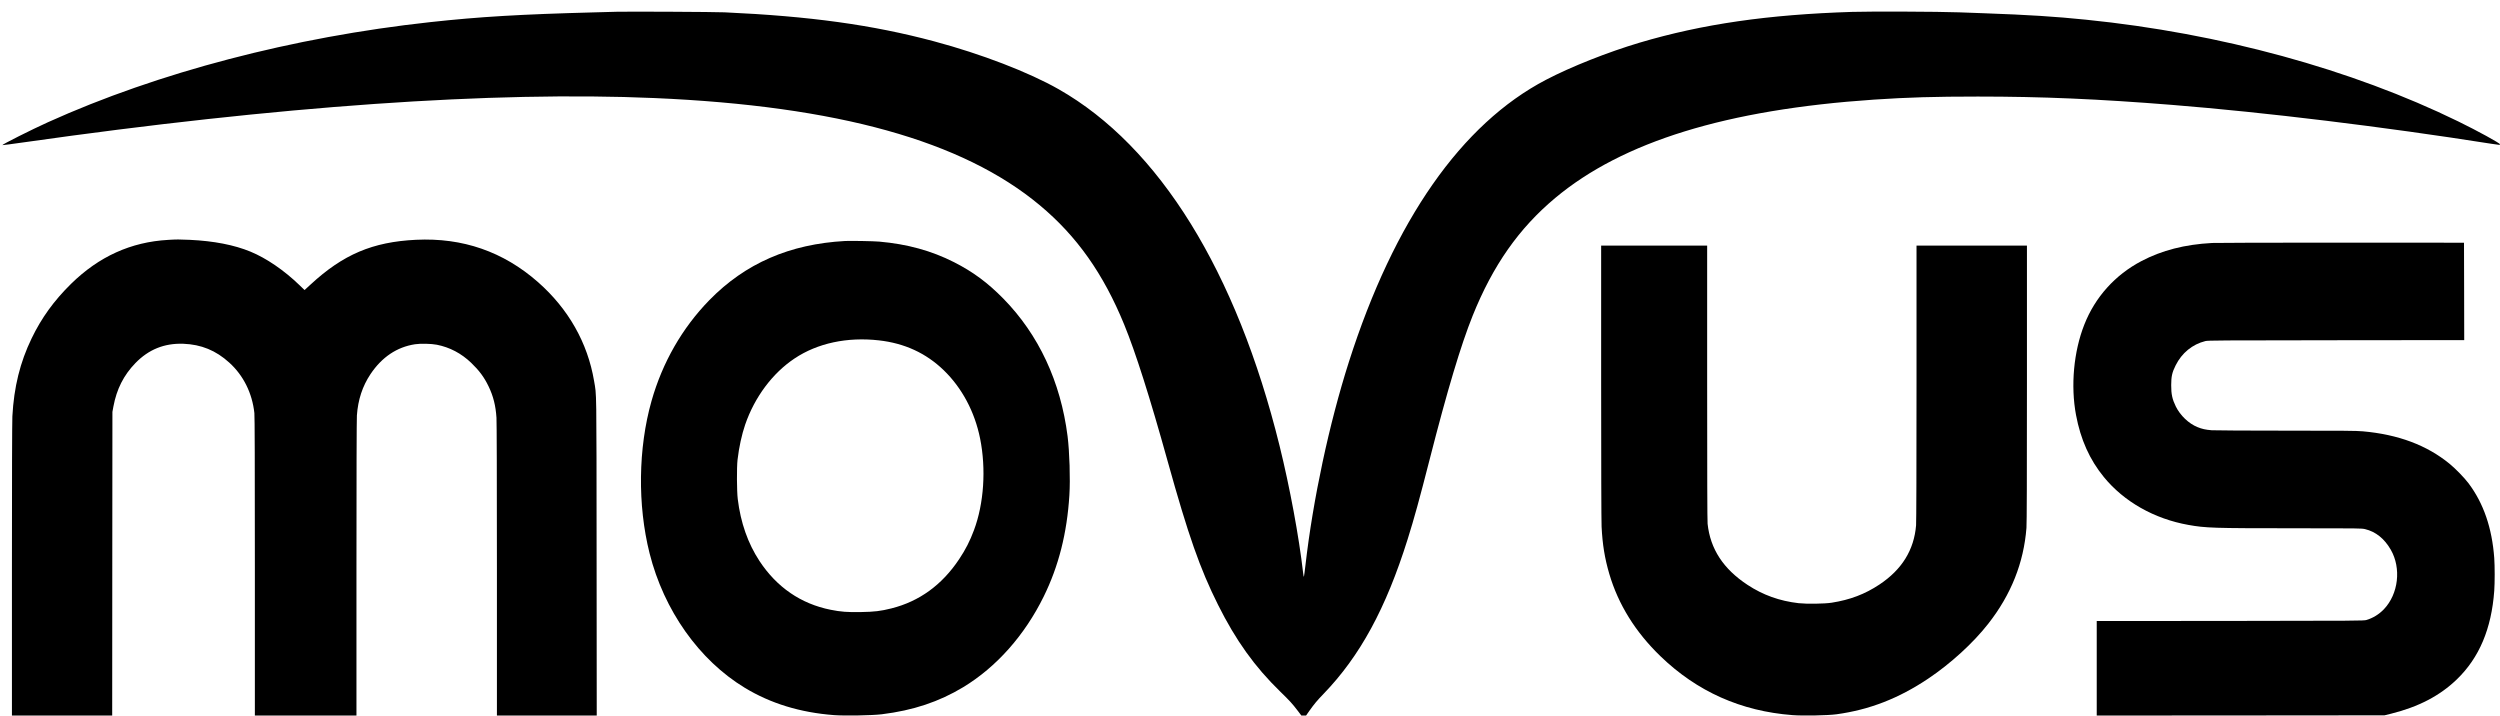
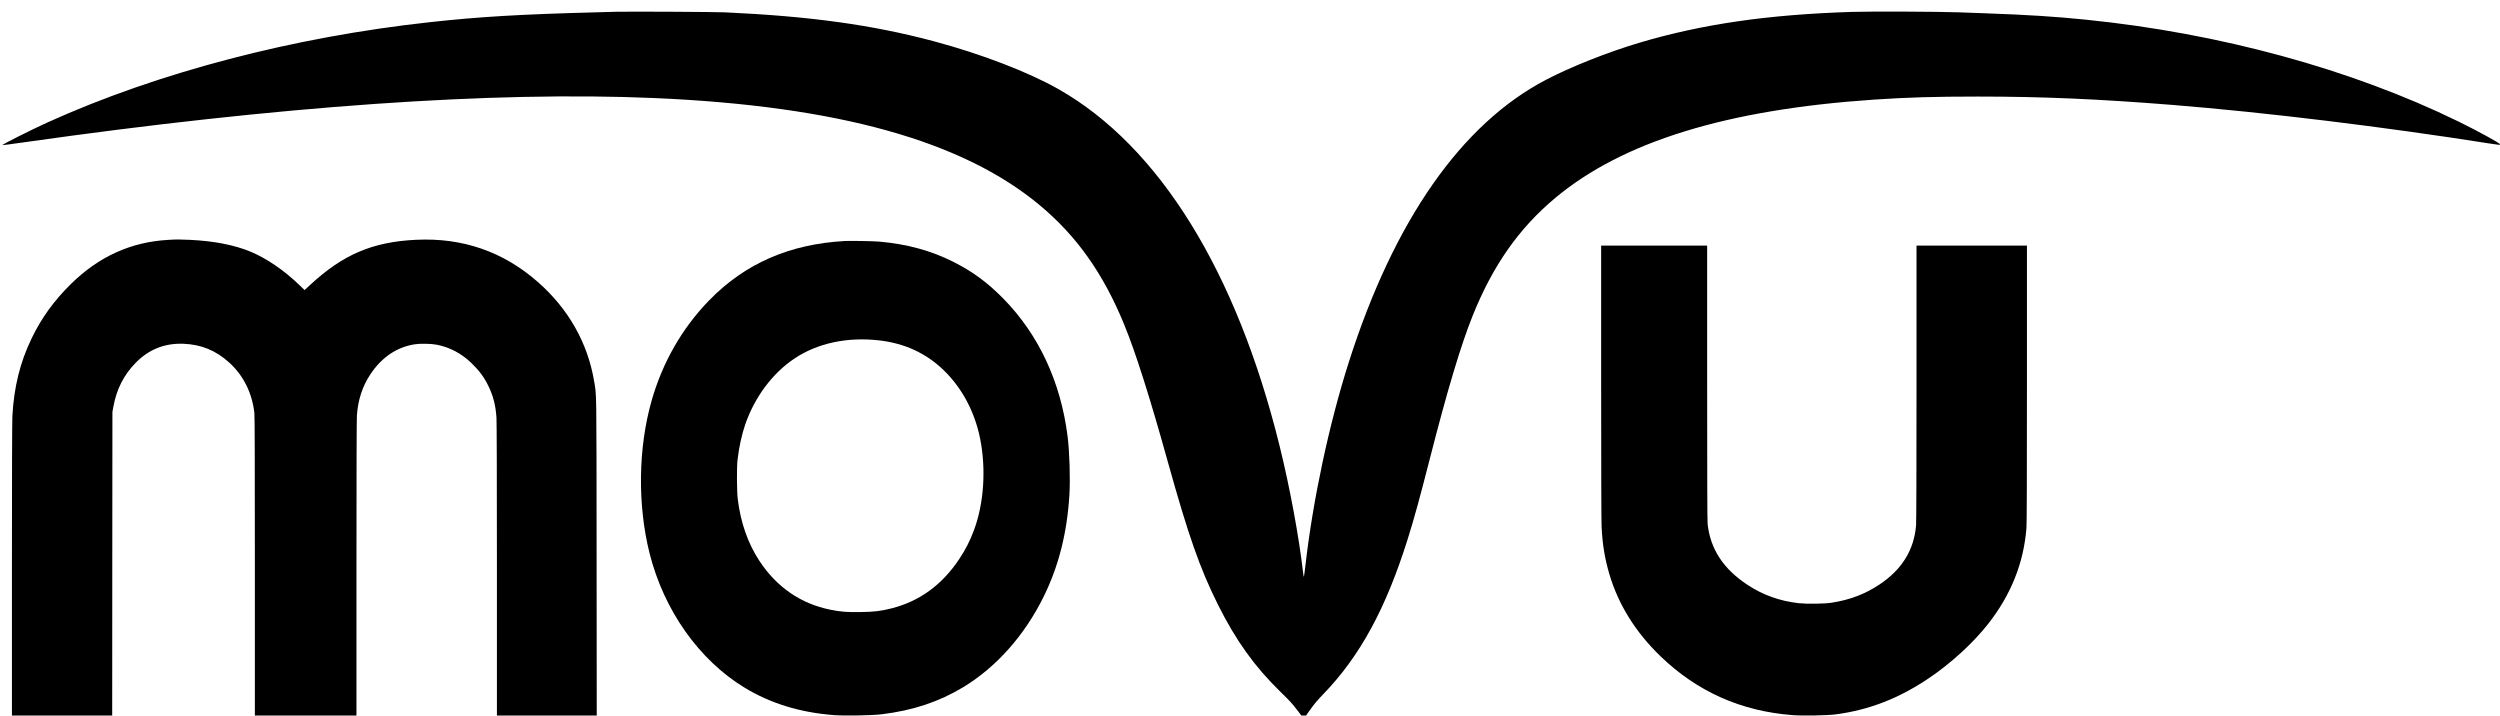
<svg xmlns="http://www.w3.org/2000/svg" version="1.0" width="5660pt" height="1620pt" viewBox="0 0 5660 1620" preserveAspectRatio="xMidYMid meet">
  <g transform="translate(0,1620) scale(0.1,-0.1)" fill="#000000" stroke="none">
    <path d="M13970 15934 c-58 -2 -289 -8 -515 -14 -1673 -44 -2599 -99 -3715 -221 -3103 -339 -6156 -1138 -8654 -2266 -364 -164 -1046 -507 -1033 -519 2 -3 229 27 503 66 5761 819 10611 1159 14264 1000 4144 -180 6971 -967 8720 -2426 838 -698 1441 -1551 1913 -2705 257 -628 578 -1636 982 -3089 468 -1681 732 -2434 1141 -3252 403 -807 830 -1402 1405 -1962 218 -212 274 -273 396 -433 l86 -113 53 0 53 0 72 103 c115 161 173 232 323 387 827 856 1414 1936 1906 3505 147 468 268 907 495 1795 405 1585 708 2594 977 3265 458 1137 1046 1976 1868 2663 1527 1276 3884 2002 7220 2227 771 51 1369 69 2350 69 1449 0 2722 -55 4400 -189 2105 -169 4780 -494 7225 -880 186 -29 195 -29 195 -12 0 26 -511 306 -945 518 -2421 1183 -5396 1996 -8425 2303 -705 72 -1302 110 -2305 146 -159 6 -418 15 -575 21 -462 17 -1994 23 -2415 10 -1908 -60 -3392 -275 -4815 -697 -716 -213 -1554 -545 -2120 -841 -1912 -999 -3437 -3180 -4460 -6383 -447 -1399 -814 -3116 -985 -4610 -15 -129 -30 -244 -34 -254 -4 -11 -12 24 -19 90 -93 812 -301 1934 -532 2869 -976 3953 -2726 6779 -5000 8074 -678 386 -1751 799 -2820 1085 -1400 374 -2811 569 -4745 657 -211 10 -2191 20 -2435 13z" />
    <path d="M3805 10769 c-841 -48 -1564 -376 -2194 -993 -387 -380 -671 -772 -895 -1237 -262 -542 -400 -1101 -436 -1764 -6 -121 -10 -1381 -10 -3482 l0 -3293 1135 0 1135 0 2 3438 3 3437 23 125 c74 393 233 706 496 978 300 310 656 454 1086 439 404 -15 738 -151 1041 -427 320 -290 519 -690 568 -1142 8 -67 11 -1159 11 -3473 l0 -3375 1150 0 1150 0 0 3323 c0 2141 4 3375 10 3472 25 355 126 662 308 935 259 386 598 613 1007 676 123 19 369 14 495 -11 293 -58 554 -195 778 -410 181 -174 292 -323 392 -530 108 -223 162 -438 180 -713 6 -100 10 -1357 10 -3449 l0 -3293 1130 0 1130 0 -3 3598 c-3 3927 1 3630 -57 3976 -146 865 -582 1634 -1270 2239 -785 690 -1705 1009 -2762 958 -983 -48 -1649 -331 -2388 -1014 l-135 -124 -115 111 c-345 334 -750 611 -1110 759 -373 153 -827 241 -1375 267 -240 11 -296 11 -490 -1z" />
    <path d="M19135 10744 c-1257 -69 -2262 -507 -3076 -1340 -614 -630 -1061 -1409 -1309 -2284 -302 -1068 -318 -2352 -44 -3445 325 -1293 1122 -2420 2155 -3046 587 -356 1256 -561 2019 -619 240 -19 868 -8 1085 19 708 87 1296 283 1842 613 752 455 1391 1175 1823 2053 338 687 528 1436 581 2295 23 362 3 985 -41 1335 -157 1234 -654 2298 -1454 3114 -357 363 -689 608 -1116 825 -511 259 -1058 410 -1695 466 -124 11 -647 20 -770 14z m765 -2250 c578 -65 1063 -288 1463 -673 416 -402 705 -943 827 -1551 138 -689 86 -1470 -139 -2072 -92 -247 -191 -441 -336 -658 -388 -583 -901 -955 -1533 -1114 -244 -61 -382 -78 -692 -83 -302 -6 -457 6 -685 52 -674 135 -1219 510 -1611 1105 -262 399 -426 867 -491 1400 -22 182 -25 714 -5 890 33 284 95 569 173 797 215 624 619 1165 1119 1498 519 346 1190 490 1910 409z" />
-     <path d="M50083 10699 c-620 -33 -1139 -167 -1603 -411 -594 -312 -1047 -816 -1291 -1437 -241 -610 -312 -1384 -188 -2046 104 -556 308 -1011 630 -1405 456 -558 1140 -946 1914 -1084 390 -70 560 -76 2385 -76 1493 0 1537 -1 1617 -20 239 -57 436 -215 580 -465 242 -421 174 -1003 -156 -1349 -111 -115 -247 -199 -396 -243 -57 -17 -217 -18 -3082 -21 l-3023 -2 0 -1070 0 -1070 3258 2 3257 3 150 37 c624 156 1103 406 1488 777 508 491 784 1145 847 2006 13 180 13 560 0 740 -50 681 -241 1238 -582 1693 -94 125 -294 331 -431 443 -513 420 -1162 663 -1964 734 -140 13 -428 15 -1733 15 -861 0 -1619 4 -1686 9 -134 10 -224 30 -325 72 -198 81 -387 262 -488 465 -80 163 -106 279 -105 484 0 194 20 287 99 445 140 283 380 480 675 553 59 15 329 17 2963 19 l2897 3 -2 1103 -3 1102 -2780 1 c-1529 1 -2844 -2 -2922 -7z" />
    <path d="M36250 7558 c0 -1822 4 -3164 10 -3281 20 -405 71 -717 175 -1072 204 -691 591 -1314 1157 -1861 829 -801 1824 -1245 2988 -1334 240 -19 803 -8 1000 19 744 102 1405 359 2069 803 513 343 1025 811 1367 1249 515 658 801 1376 863 2168 8 91 11 1147 11 3263 l0 3128 -1250 0 -1250 0 0 -3107 c0 -1940 -4 -3152 -10 -3226 -46 -559 -321 -1003 -830 -1341 -328 -218 -665 -346 -1080 -411 -164 -26 -568 -31 -750 -11 -431 50 -805 184 -1155 414 -548 360 -844 812 -905 1384 -7 65 -10 1131 -10 3198 l0 3100 -1200 0 -1200 0 0 -3082z" />
  </g>
</svg>